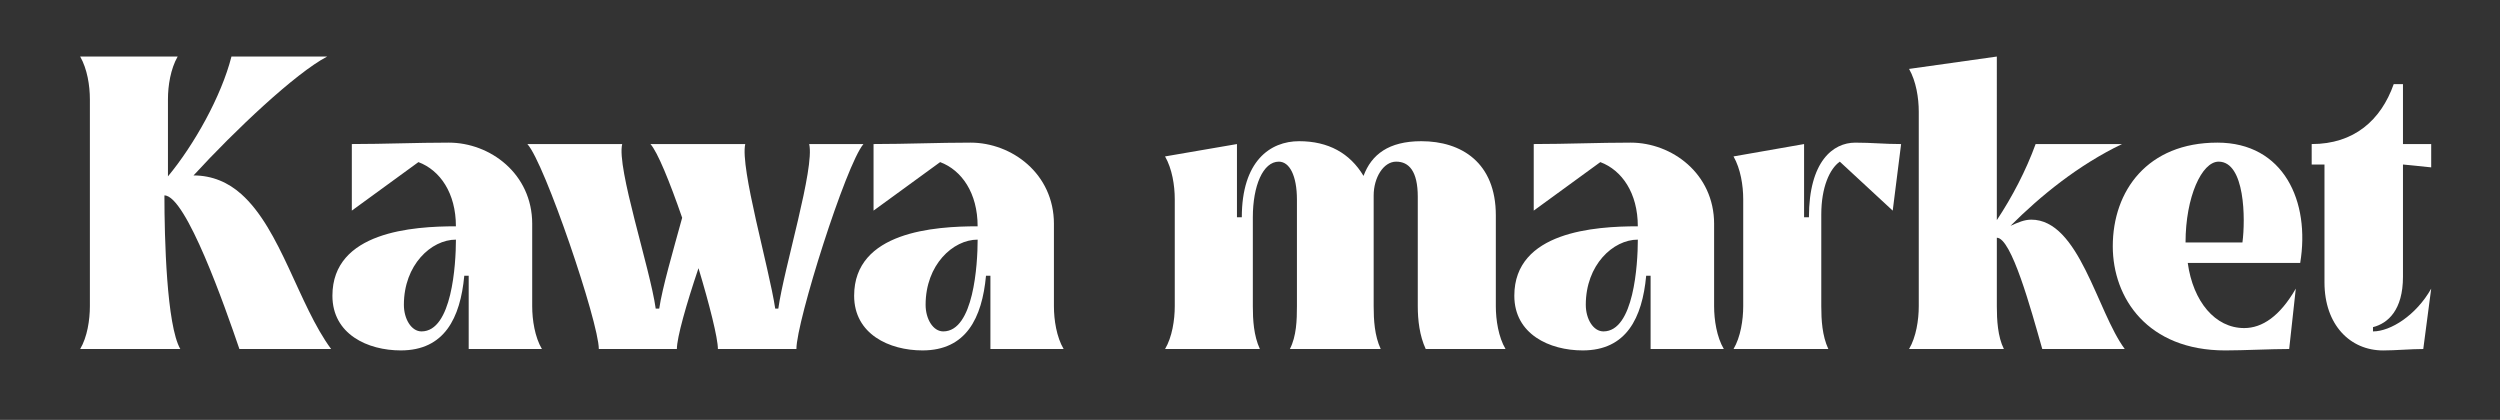
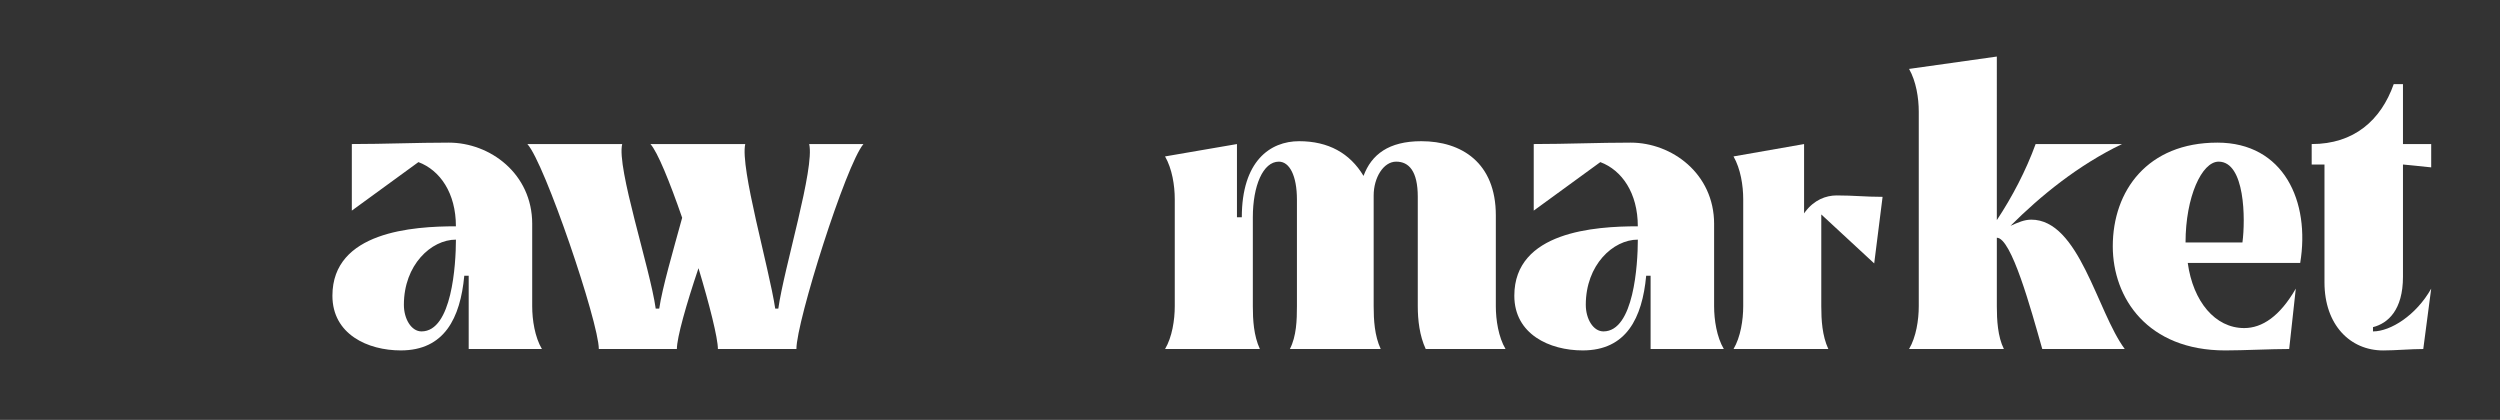
<svg xmlns="http://www.w3.org/2000/svg" id="Layer_12" data-name="Layer 12" viewBox="0 0 1746.67 293.33">
  <rect x="0" y="0" width="1746.67" height="293.33" fill="#333333" stroke="none" />
  <defs>
    <style>      .cls-1 {        fill: #fff;      }    </style>
  </defs>
-   <path class="cls-1" d="M168.49,135.53c-8.94-7.97-20.03-12.96-33.28-12.96,28.97-31.56,71.18-71.43,93.36-83.06h-66.86c-7.09,27.91-26.19,61.79-44.37,83.72v-53.82c0-9.63,1.85-21.26,6.78-29.9H56.02c4.93,8.64,6.78,20.27,6.78,29.9v144.52c0,9.64-1.85,21.6-6.78,29.91h69.95c-9.55-16.61-11.09-77.41-11.09-107.32,15.1,0,42.52,78.41,52.38,107.32h64.09c-22.8-30.9-35.13-83.73-62.86-108.31Z" />
  <path class="cls-1" d="M371.84,156.46c0-35.22-29.58-56.81-58.24-56.81-22.8,0-44.68.99-67.79.99v46.51l46.53-33.89c15.1,5.65,26.19,21.6,26.19,44.85-29.89,0-86.28,3.65-86.28,48.5,0,26.91,24.65,38.21,47.76,38.21,30.5,0,41.6-22.6,44.37-52.16h3.08v51.16h51.15c-4.93-8.31-6.78-20.27-6.78-29.91v-57.47ZM294.5,231.54c-7.09,0-12.32-8.64-12.32-18.6,0-27.91,19.1-45.52,36.36-45.52,0,17.28-2.77,64.12-24.03,64.12Z" />
  <path class="cls-1" d="M565.35,100.64c4.01,16.62-17.56,86.38-21.57,114.95h-2.16c-4.31-28.57-24.65-98.34-20.95-114.95h-66.25c4.93,5.32,13.56,26.58,22.18,51.5-6.47,23.59-13.86,48.84-16.02,63.46h-2.46c-4.01-28.57-27.42-98.34-23.42-114.95h-66.25c12.02,12.96,49.92,124.59,49.92,143.2h54.54c0-7.97,6.47-30.9,15.1-56.48,7.7,25.58,13.56,48.84,13.56,56.48h54.85c0-19.27,34.51-128.58,46.83-143.2h-37.9Z" />
-   <path class="cls-1" d="M736.35,156.46c0-35.22-29.58-56.81-58.24-56.81-22.8,0-44.68.99-67.79.99v46.51l46.53-33.89c15.1,5.65,26.19,21.6,26.19,44.85-29.89,0-86.28,3.65-86.28,48.5,0,26.91,24.65,38.21,47.76,38.21,30.5,0,41.6-22.6,44.37-52.16h3.08v51.16h51.15c-4.93-8.31-6.78-20.27-6.78-29.91v-57.47ZM659.01,231.54c-7.09,0-12.32-8.64-12.32-18.6,0-27.91,19.1-45.52,36.36-45.52,0,17.28-2.77,64.12-24.03,64.12Z" />
  <path class="cls-1" d="M1045.09,150.48c0-36.88-24.03-51.83-52.07-51.83-22.8,0-34.82,9.3-40.37,24.25-9.55-15.95-24.65-24.25-44.98-24.25s-40.06,13.95-40.06,53.16h-3.39v-51.16l-50.23,8.64c4.93,8.64,6.78,20.27,6.78,29.9v74.75c0,9.64-1.85,21.6-6.78,29.91h66.25c-4.31-9.3-4.93-20.27-4.93-29.91v-62.13c0-21.93,7.09-38.87,18.18-38.87,7.39,0,12.63,9.64,12.63,26.58v74.42c0,9.64-.31,20.93-4.93,29.91h63.47c-4.31-9.3-4.93-20.27-4.93-29.91v-77.41c0-12.29,6.78-23.59,15.72-23.59s15.1,6.64,15.1,24.58v76.41c0,9.64,1.23,20.6,5.54,29.91h55.77c-4.93-8.31-6.78-20.27-6.78-29.91v-63.45Z" />
  <path class="cls-1" d="M1197.6,156.46c0-35.22-29.58-56.81-58.24-56.81-22.8,0-44.68.99-67.79.99v46.51l46.53-33.89c15.1,5.65,26.19,21.6,26.19,44.85-29.89,0-86.28,3.65-86.28,48.5,0,26.91,24.65,38.21,47.76,38.21,30.5,0,41.6-22.6,44.37-52.16h3.08v51.16h51.15c-4.93-8.31-6.78-20.27-6.78-29.91v-57.47ZM1120.26,231.54c-7.09,0-12.32-8.64-12.32-18.6,0-27.91,19.1-45.52,36.36-45.52,0,17.28-2.77,64.12-24.03,64.12Z" />
-   <path class="cls-1" d="M1263.84,151.81h-3.39v-51.16l-49.3,8.64c4.93,8.64,6.78,20.27,6.78,29.9v74.75c0,9.64-1.85,21.6-6.78,29.91h66.25c-4.31-9.3-4.93-20.27-4.93-29.91v-64.12c0-18.94,5.85-31.9,12.94-36.88l36.97,34.22,5.86-46.51c-12.02,0-20.03-.99-32.05-.99-15.41,0-32.35,12.95-32.35,52.16Z" />
+   <path class="cls-1" d="M1263.84,151.81h-3.39v-51.16l-49.3,8.64c4.93,8.64,6.78,20.27,6.78,29.9v74.75c0,9.64-1.85,21.6-6.78,29.91h66.25c-4.31-9.3-4.93-20.27-4.93-29.91v-64.12l36.97,34.22,5.86-46.51c-12.02,0-20.03-.99-32.05-.99-15.41,0-32.35,12.95-32.35,52.16Z" />
  <path class="cls-1" d="M1419.14,153.47c-4.93,0-9.25,1.99-14.48,4.32,20.95-20.93,47.45-42.53,77.96-57.15h-60.39c-6.78,18.61-16.33,36.88-27.11,53.16V39.51l-61.32,8.64c4.93,8.64,6.78,20.27,6.78,29.9v135.88c0,9.64-1.85,21.6-6.78,29.91h66.25c-4.31-8.64-4.93-20.27-4.93-29.91v-47.84c10.17,0,23.73,49.5,31.74,77.74h57.62c-19.41-26.25-31.74-90.37-65.32-90.37Z" />
  <path class="cls-1" d="M1549.16,99.65c-48.69,0-73.03,33.56-73.03,72.42,0,36.22,24.34,72.76,78.57,72.76,12.94,0,31.74-1,44.68-1l4.62-42.19c-11.09,19.27-23.42,27.57-36.05,27.57-20.34,0-35.74-18.6-39.44-45.52h78.57c7.09-42.86-11.4-84.05-57.93-84.05ZM1566.72,169.42h-39.75c0-31.9,11.4-56.48,23.11-56.48,18.49,0,18.8,40.2,16.64,56.48Z" />
  <path class="cls-1" d="M1678.88,193.34v-78.41l19.72,2v-16.28h-19.72v-41.86h-6.47c-8.94,25.25-27.73,41.86-57.31,41.86v14.29h8.94v82.39c0,29.57,17.87,47.51,40.98,47.51,8.63,0,19.41-1,28.04-1l5.54-42.19c-10.48,18.6-28.35,29.9-40.67,29.9v-2.99c10.48-2.66,20.95-11.96,20.95-35.21Z" />
</svg>